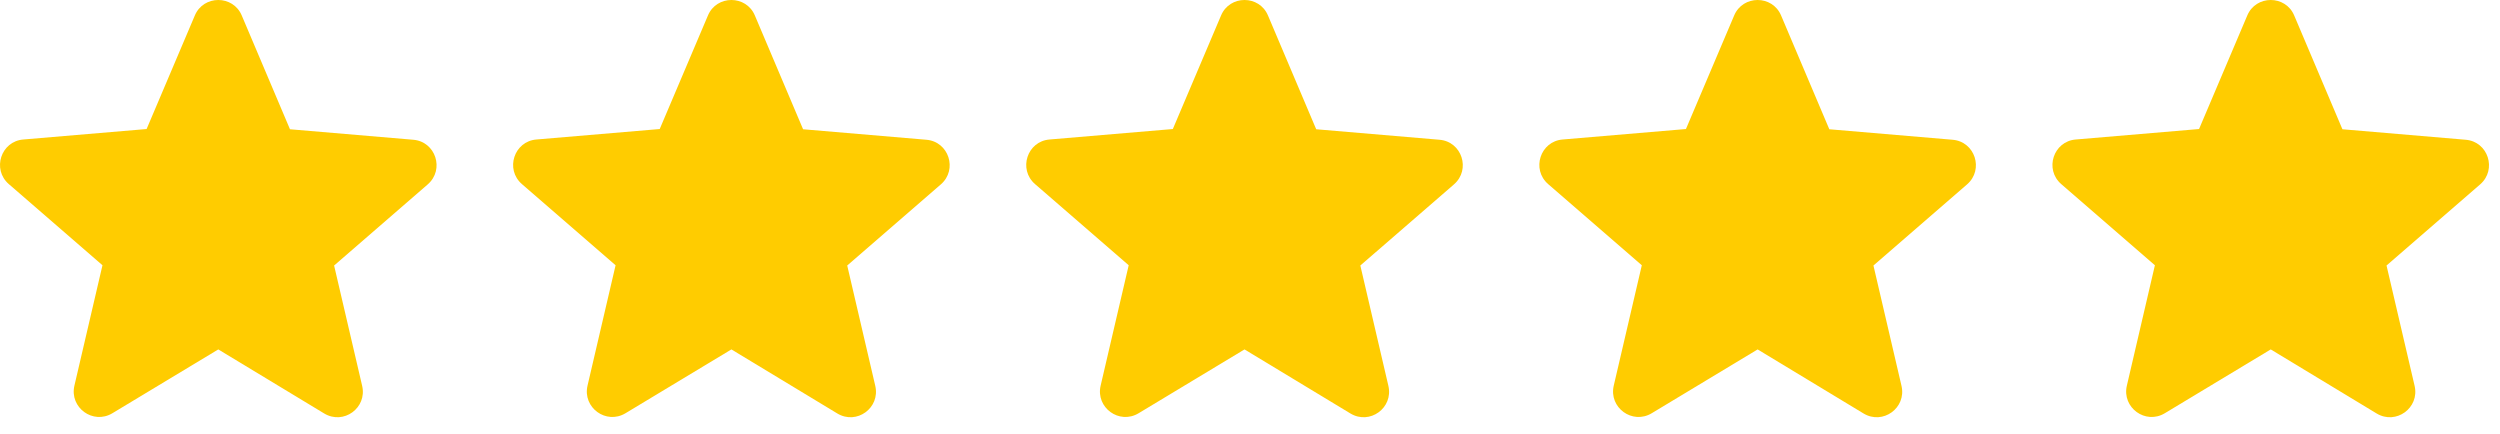
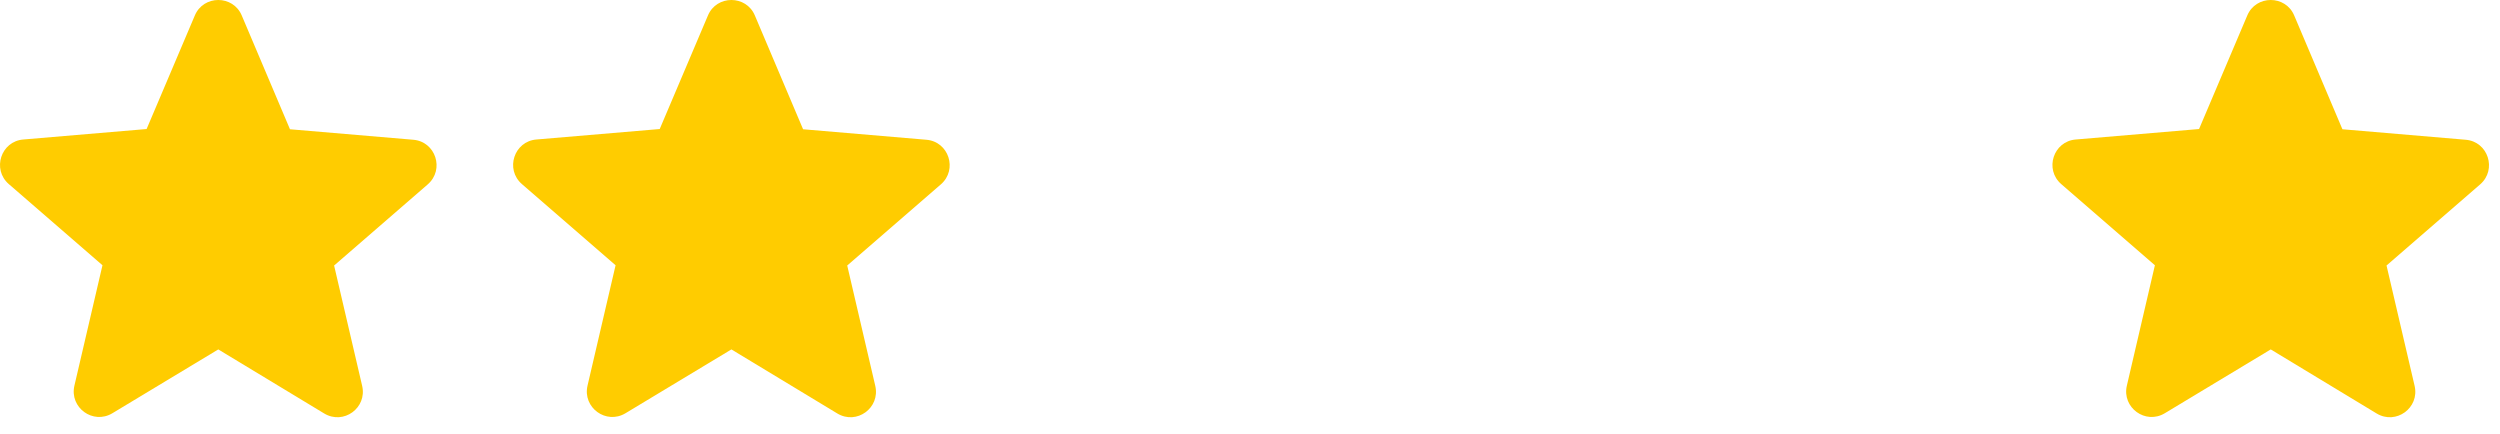
<svg xmlns="http://www.w3.org/2000/svg" width="98" height="17" viewBox="0 0 98 17" fill="none">
  <path d="M8.557 13.697L12.707 16.207C13.467 16.668 14.397 15.988 14.197 15.127L13.097 10.408L16.767 7.228C17.437 6.647 17.077 5.548 16.197 5.478L11.367 5.067L9.477 0.608C9.137 -0.203 7.977 -0.203 7.637 0.608L5.747 5.058L0.917 5.468C0.037 5.537 -0.323 6.638 0.347 7.218L4.017 10.398L2.917 15.117C2.717 15.977 3.647 16.657 4.407 16.198L8.557 13.697Z" fill="#FFCC00" />
  <path d="M28.671 13.697L32.821 16.207C33.581 16.668 34.511 15.988 34.311 15.127L33.211 10.408L36.881 7.228C37.551 6.647 37.191 5.548 36.311 5.478L31.481 5.067L29.591 0.608C29.251 -0.203 28.091 -0.203 27.751 0.608L25.861 5.058L21.031 5.468C20.151 5.537 19.791 6.638 20.461 7.218L24.131 10.398L23.031 15.117C22.831 15.977 23.761 16.657 24.521 16.198L28.671 13.697Z" fill="#FFCC00" />
-   <path d="M48.785 13.697L52.935 16.207C53.695 16.668 54.625 15.988 54.425 15.127L53.325 10.408L56.995 7.228C57.665 6.647 57.305 5.548 56.425 5.478L51.595 5.067L49.705 0.608C49.365 -0.203 48.205 -0.203 47.865 0.608L45.975 5.058L41.145 5.468C40.265 5.537 39.905 6.638 40.575 7.218L44.245 10.398L43.145 15.117C42.945 15.977 43.875 16.657 44.635 16.198L48.785 13.697Z" fill="#FFCC00" />
-   <path d="M68.899 13.697L73.049 16.207C73.809 16.668 74.739 15.988 74.539 15.127L73.439 10.408L77.109 7.228C77.779 6.647 77.419 5.548 76.539 5.478L71.709 5.067L69.819 0.608C69.479 -0.203 68.319 -0.203 67.979 0.608L66.089 5.058L61.259 5.468C60.379 5.537 60.019 6.638 60.689 7.218L64.359 10.398L63.259 15.117C63.059 15.977 63.989 16.657 64.749 16.198L68.899 13.697Z" fill="#FFCC00" />
  <path d="M89.013 13.697L93.162 16.207C93.922 16.668 94.853 15.988 94.653 15.127L93.552 10.408L97.222 7.228C97.892 6.647 97.532 5.548 96.653 5.478L91.823 5.067L89.933 0.608C89.593 -0.203 88.433 -0.203 88.093 0.608L86.203 5.058L81.373 5.468C80.493 5.537 80.132 6.638 80.802 7.218L84.472 10.398L83.373 15.117C83.172 15.977 84.103 16.657 84.862 16.198L89.013 13.697Z" fill="#FFCC00" />
</svg>